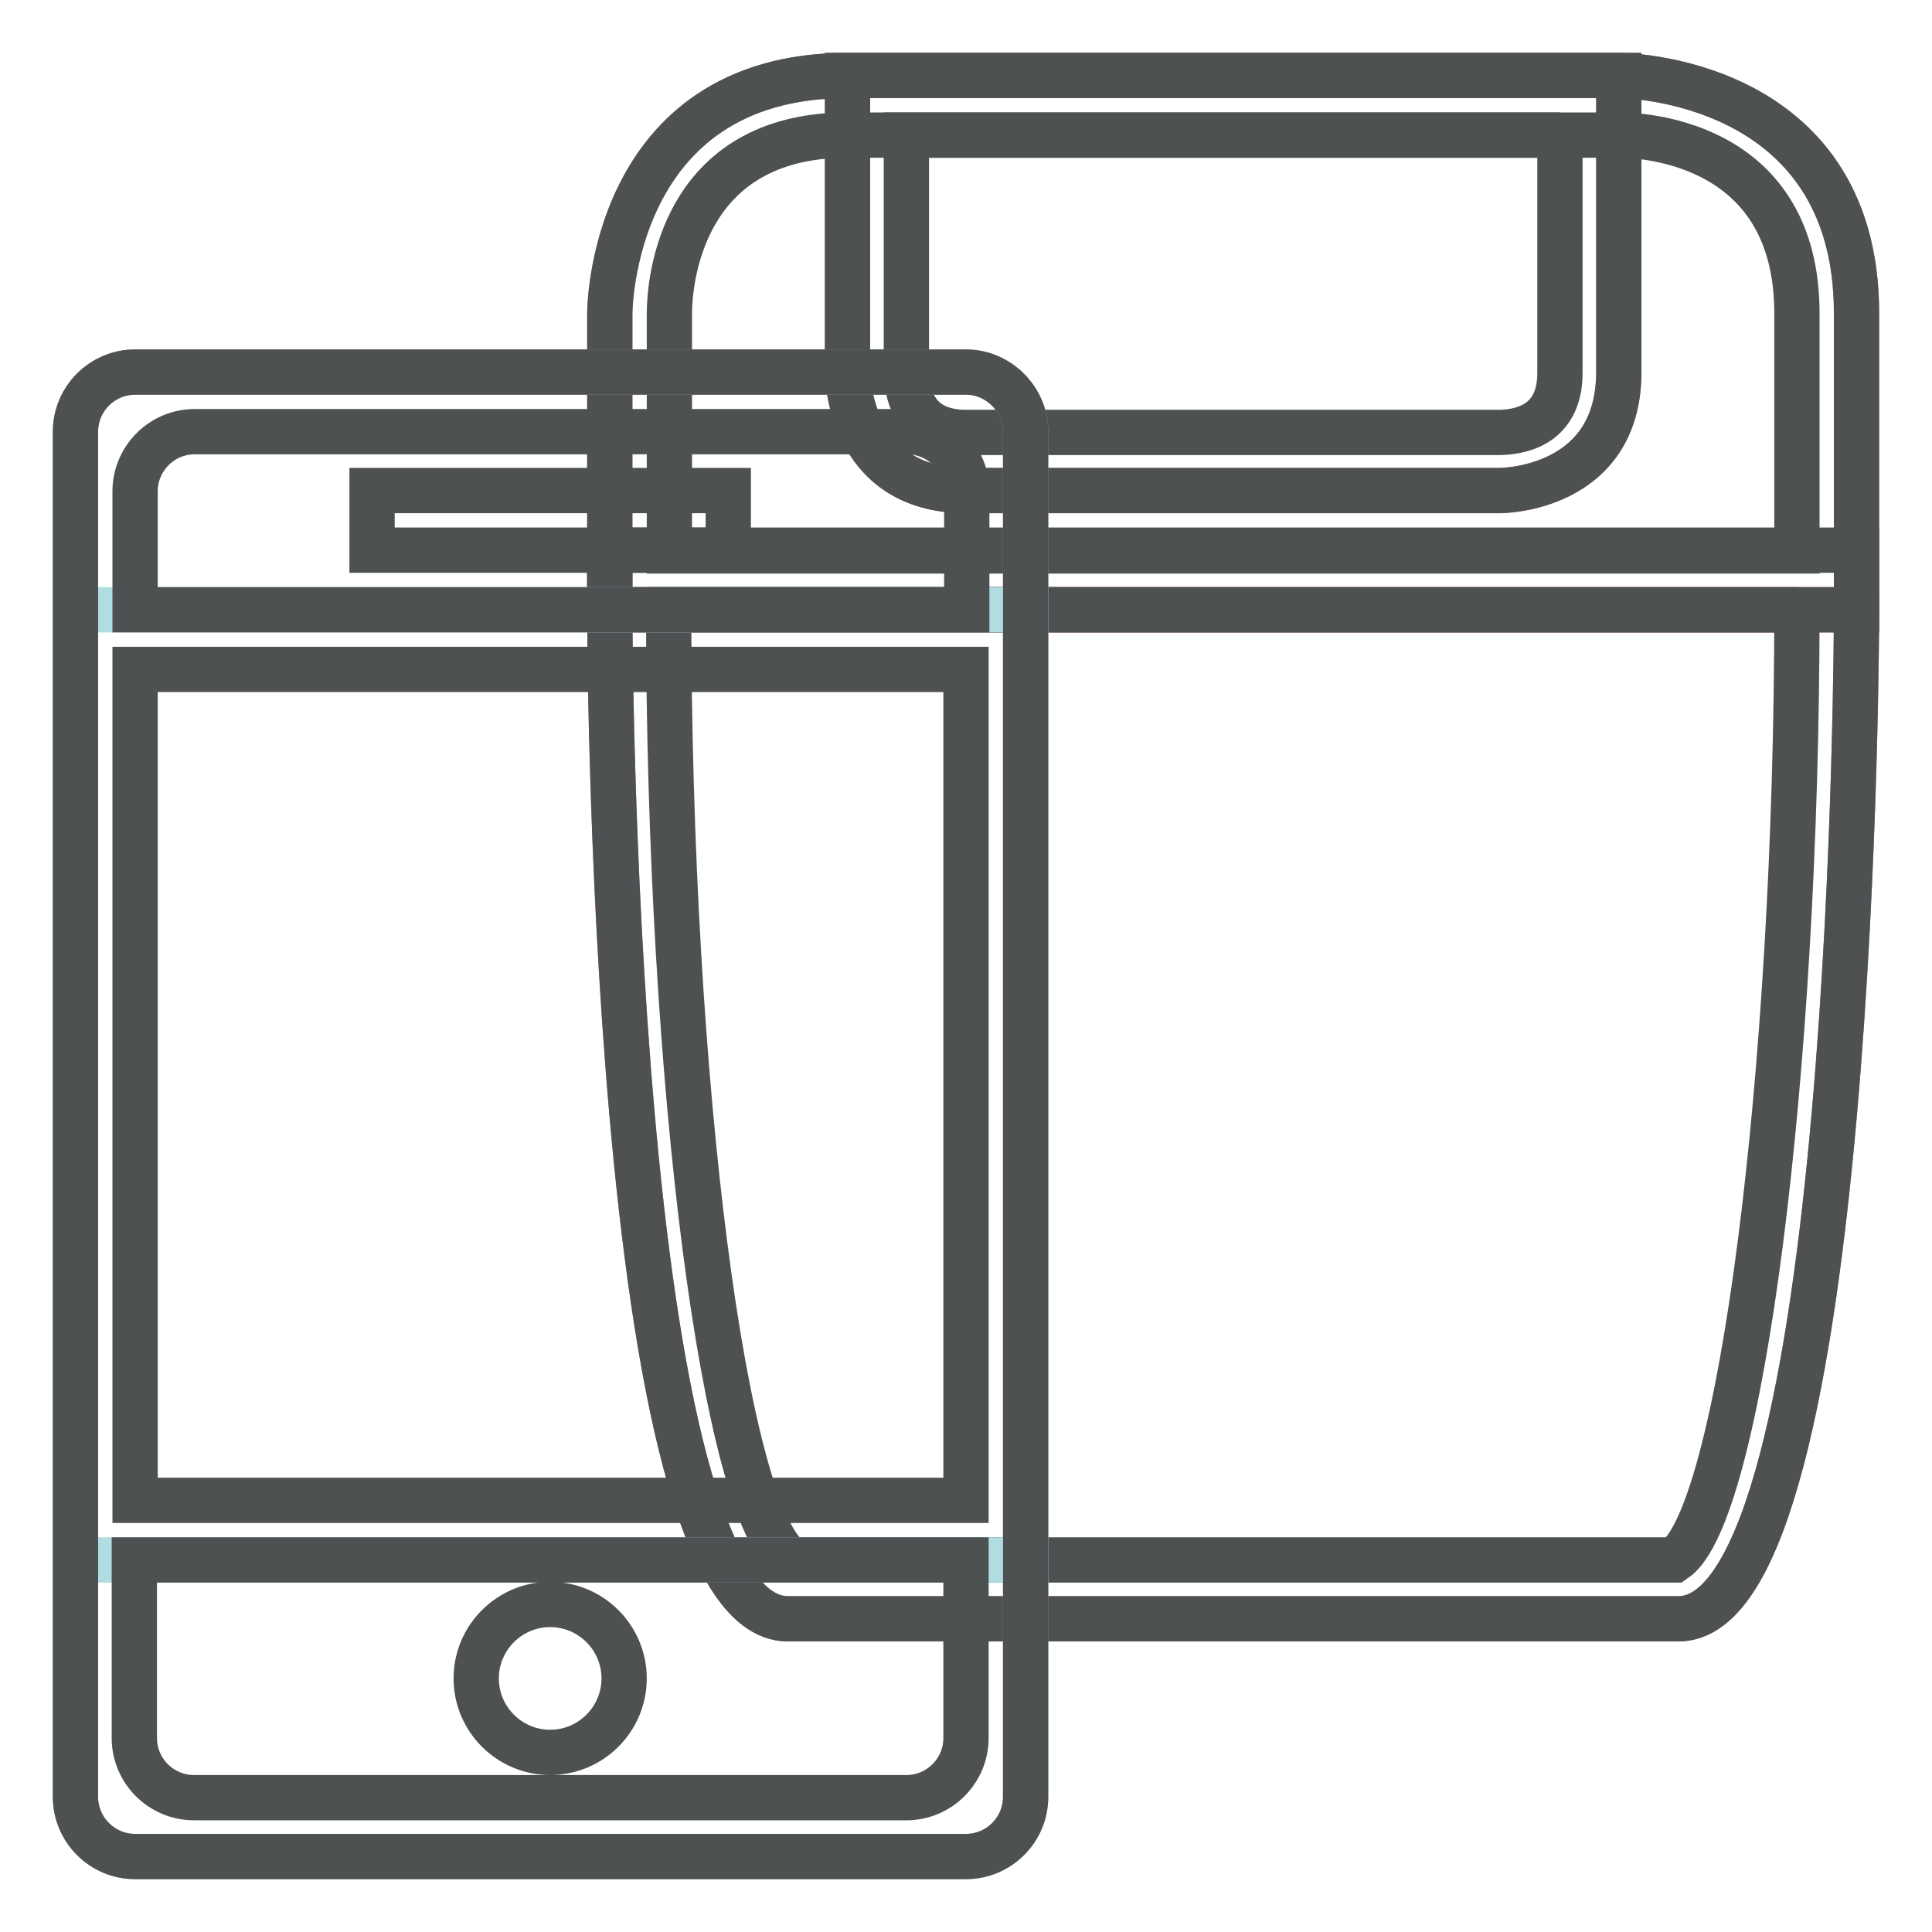
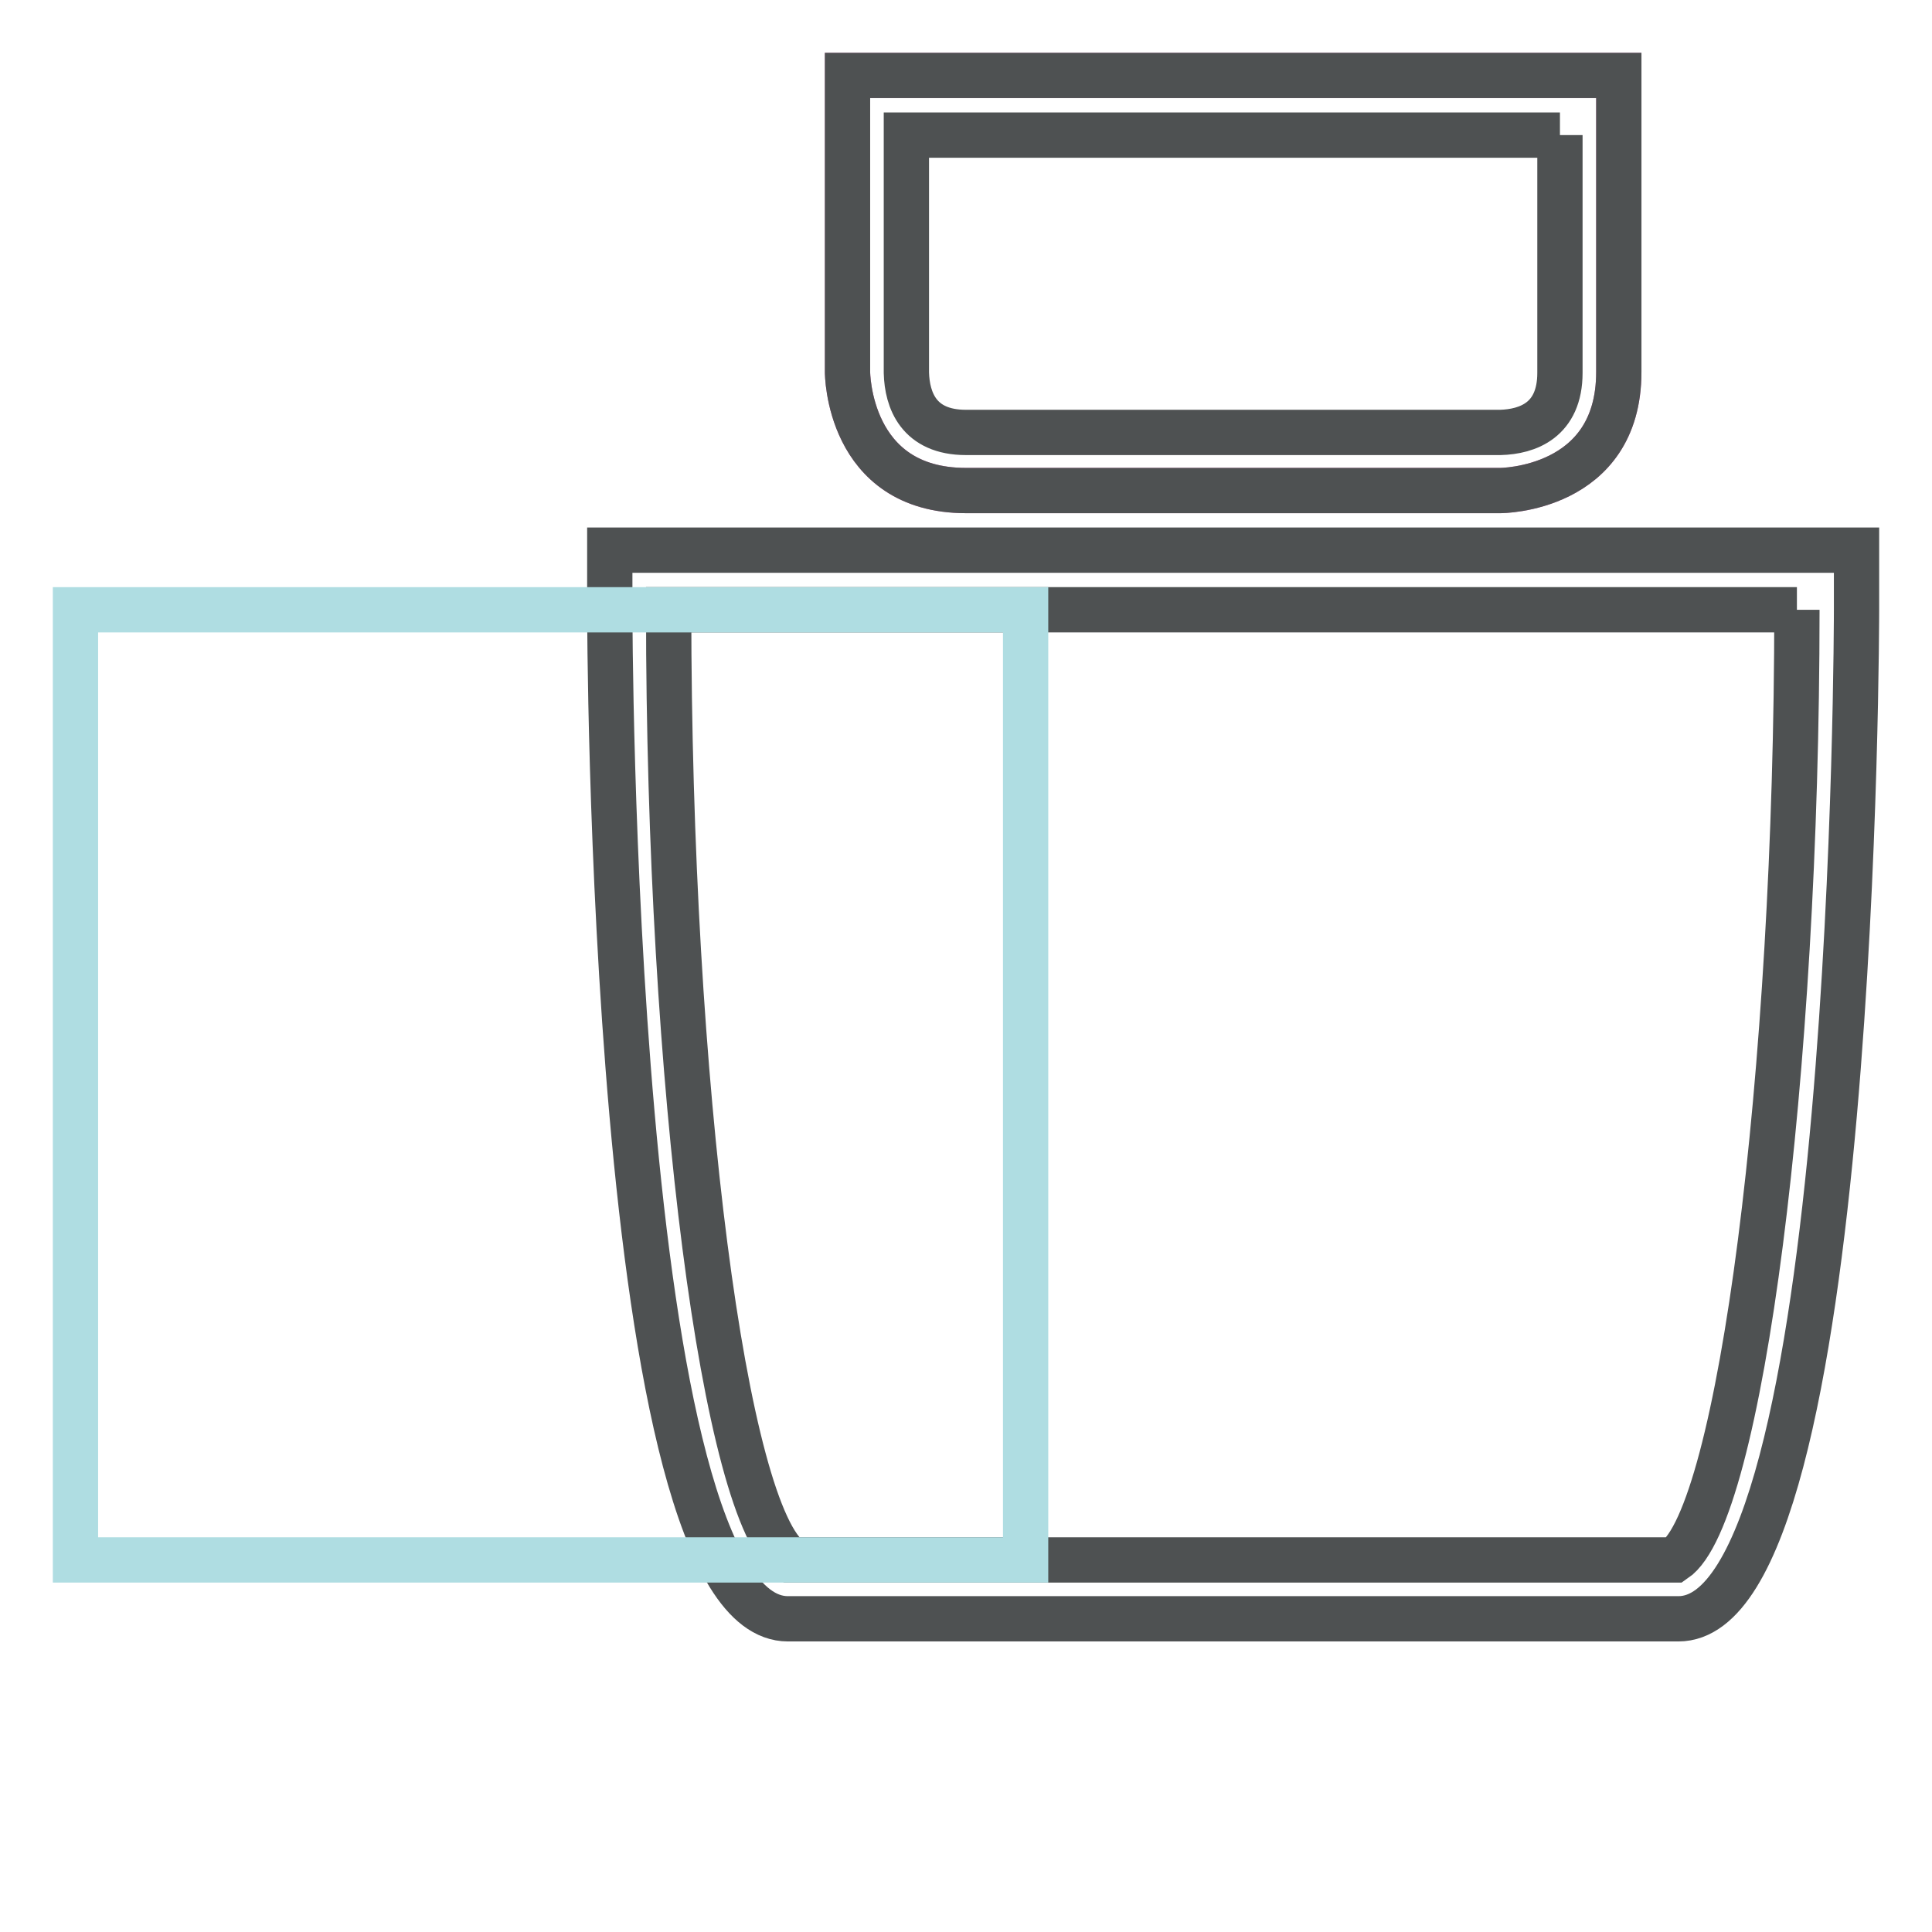
<svg xmlns="http://www.w3.org/2000/svg" version="1.1" x="0px" y="0px" viewBox="0 0 256 256" enable-background="new 0 0 256 256" xml:space="preserve">
  <g>
-     <path stroke-width="6" fill-opacity="0" stroke="#c86ea9" d="M246,80.8c0,0,0,133.7-23.6,133.7h-118c-23.6,0-23.6-133.7-23.6-133.7H246z" />
-     <path stroke-width="6" fill-opacity="0" stroke="#d086b7" d="M246,41.5v39.3H80.8V41.5c0,0,0-31.5,31.5-31.5h102.3C214.5,10,246,10,246,41.5" />
    <path stroke-width="6" fill-opacity="0" stroke="#c86ea9" d="M112.3,10v39.3c0,0,0,15.7,15.7,15.7h70.8c0,0,15.7,0,15.7-15.7V10H112.3z" />
-     <path stroke-width="6" fill-opacity="0" stroke="#4e5152" d="M214.5,17.9c4,0,23.6,1.4,23.6,23.6v31.5H88.7V41.5c0-3.9,1.4-23.6,23.6-23.6H214.5 M214.5,10H112.3 c-31.5,0-31.5,31.5-31.5,31.5v39.3H246V41.5C246,10,214.5,10,214.5,10" />
    <path stroke-width="6" fill-opacity="0" stroke="#4e5152" d="M206.7,17.9v31.5c0,6.3-4.3,7.8-7.9,7.9H128c-6.3,0-7.8-4.3-7.9-7.9V17.9H206.7 M214.5,10H112.3v39.3 c0,0,0,15.7,15.7,15.7h70.8c0,0,15.7,0,15.7-15.7V10z M238.1,80.8c0,61.6-7.5,120-16.2,125.9H104.8c-8.8-5.9-16.2-63.2-16.2-125.9 H238.1 M246,72.9H80.8v7.9c0,0,0,133.7,23.6,133.7h118C246,214.5,246,80.8,246,80.8V72.9z" />
-     <path stroke-width="6" fill-opacity="0" stroke="#ababab" d="M135.9,57.2v180.9c0,4.3-3.5,7.9-7.9,7.9H17.9c-4.3,0-7.9-3.5-7.9-7.9V57.2c0-4.3,3.5-7.9,7.9-7.9H128 C132.3,49.3,135.9,52.9,135.9,57.2" />
    <path stroke-width="6" fill-opacity="0" stroke="#afdde2" d="M10,80.8h125.9v125.9H10V80.8z" />
-     <path stroke-width="6" fill-opacity="0" stroke="#4e5152" d="M49.3,72.9h47.2v-7.9H49.3V72.9z M72.9,232.2c5.4,0,9.8-4.4,9.8-9.8c0-5.4-4.4-9.8-9.8-9.8 c-5.4,0-9.8,4.4-9.8,9.8C63.1,227.8,67.5,232.2,72.9,232.2 M128,49.3H17.9c-4.3,0-7.9,3.5-7.9,7.9v180.9c0,4.3,3.5,7.9,7.9,7.9H128 c4.3,0,7.9-3.5,7.9-7.9V57.2C135.9,52.9,132.3,49.3,128,49.3 M128,230.3c0,4.3-3.5,7.9-7.9,7.9H25.7c-4.3,0-7.9-3.5-7.9-7.9v-23.6 H128V230.3z M128,198.8H17.9V88.7H128V198.8z M128,80.8H17.9V65.1c0-4.3,3.5-7.9,7.9-7.9h94.4c4.3,0,7.9,3.5,7.9,7.9V80.8z" />
  </g>
</svg>